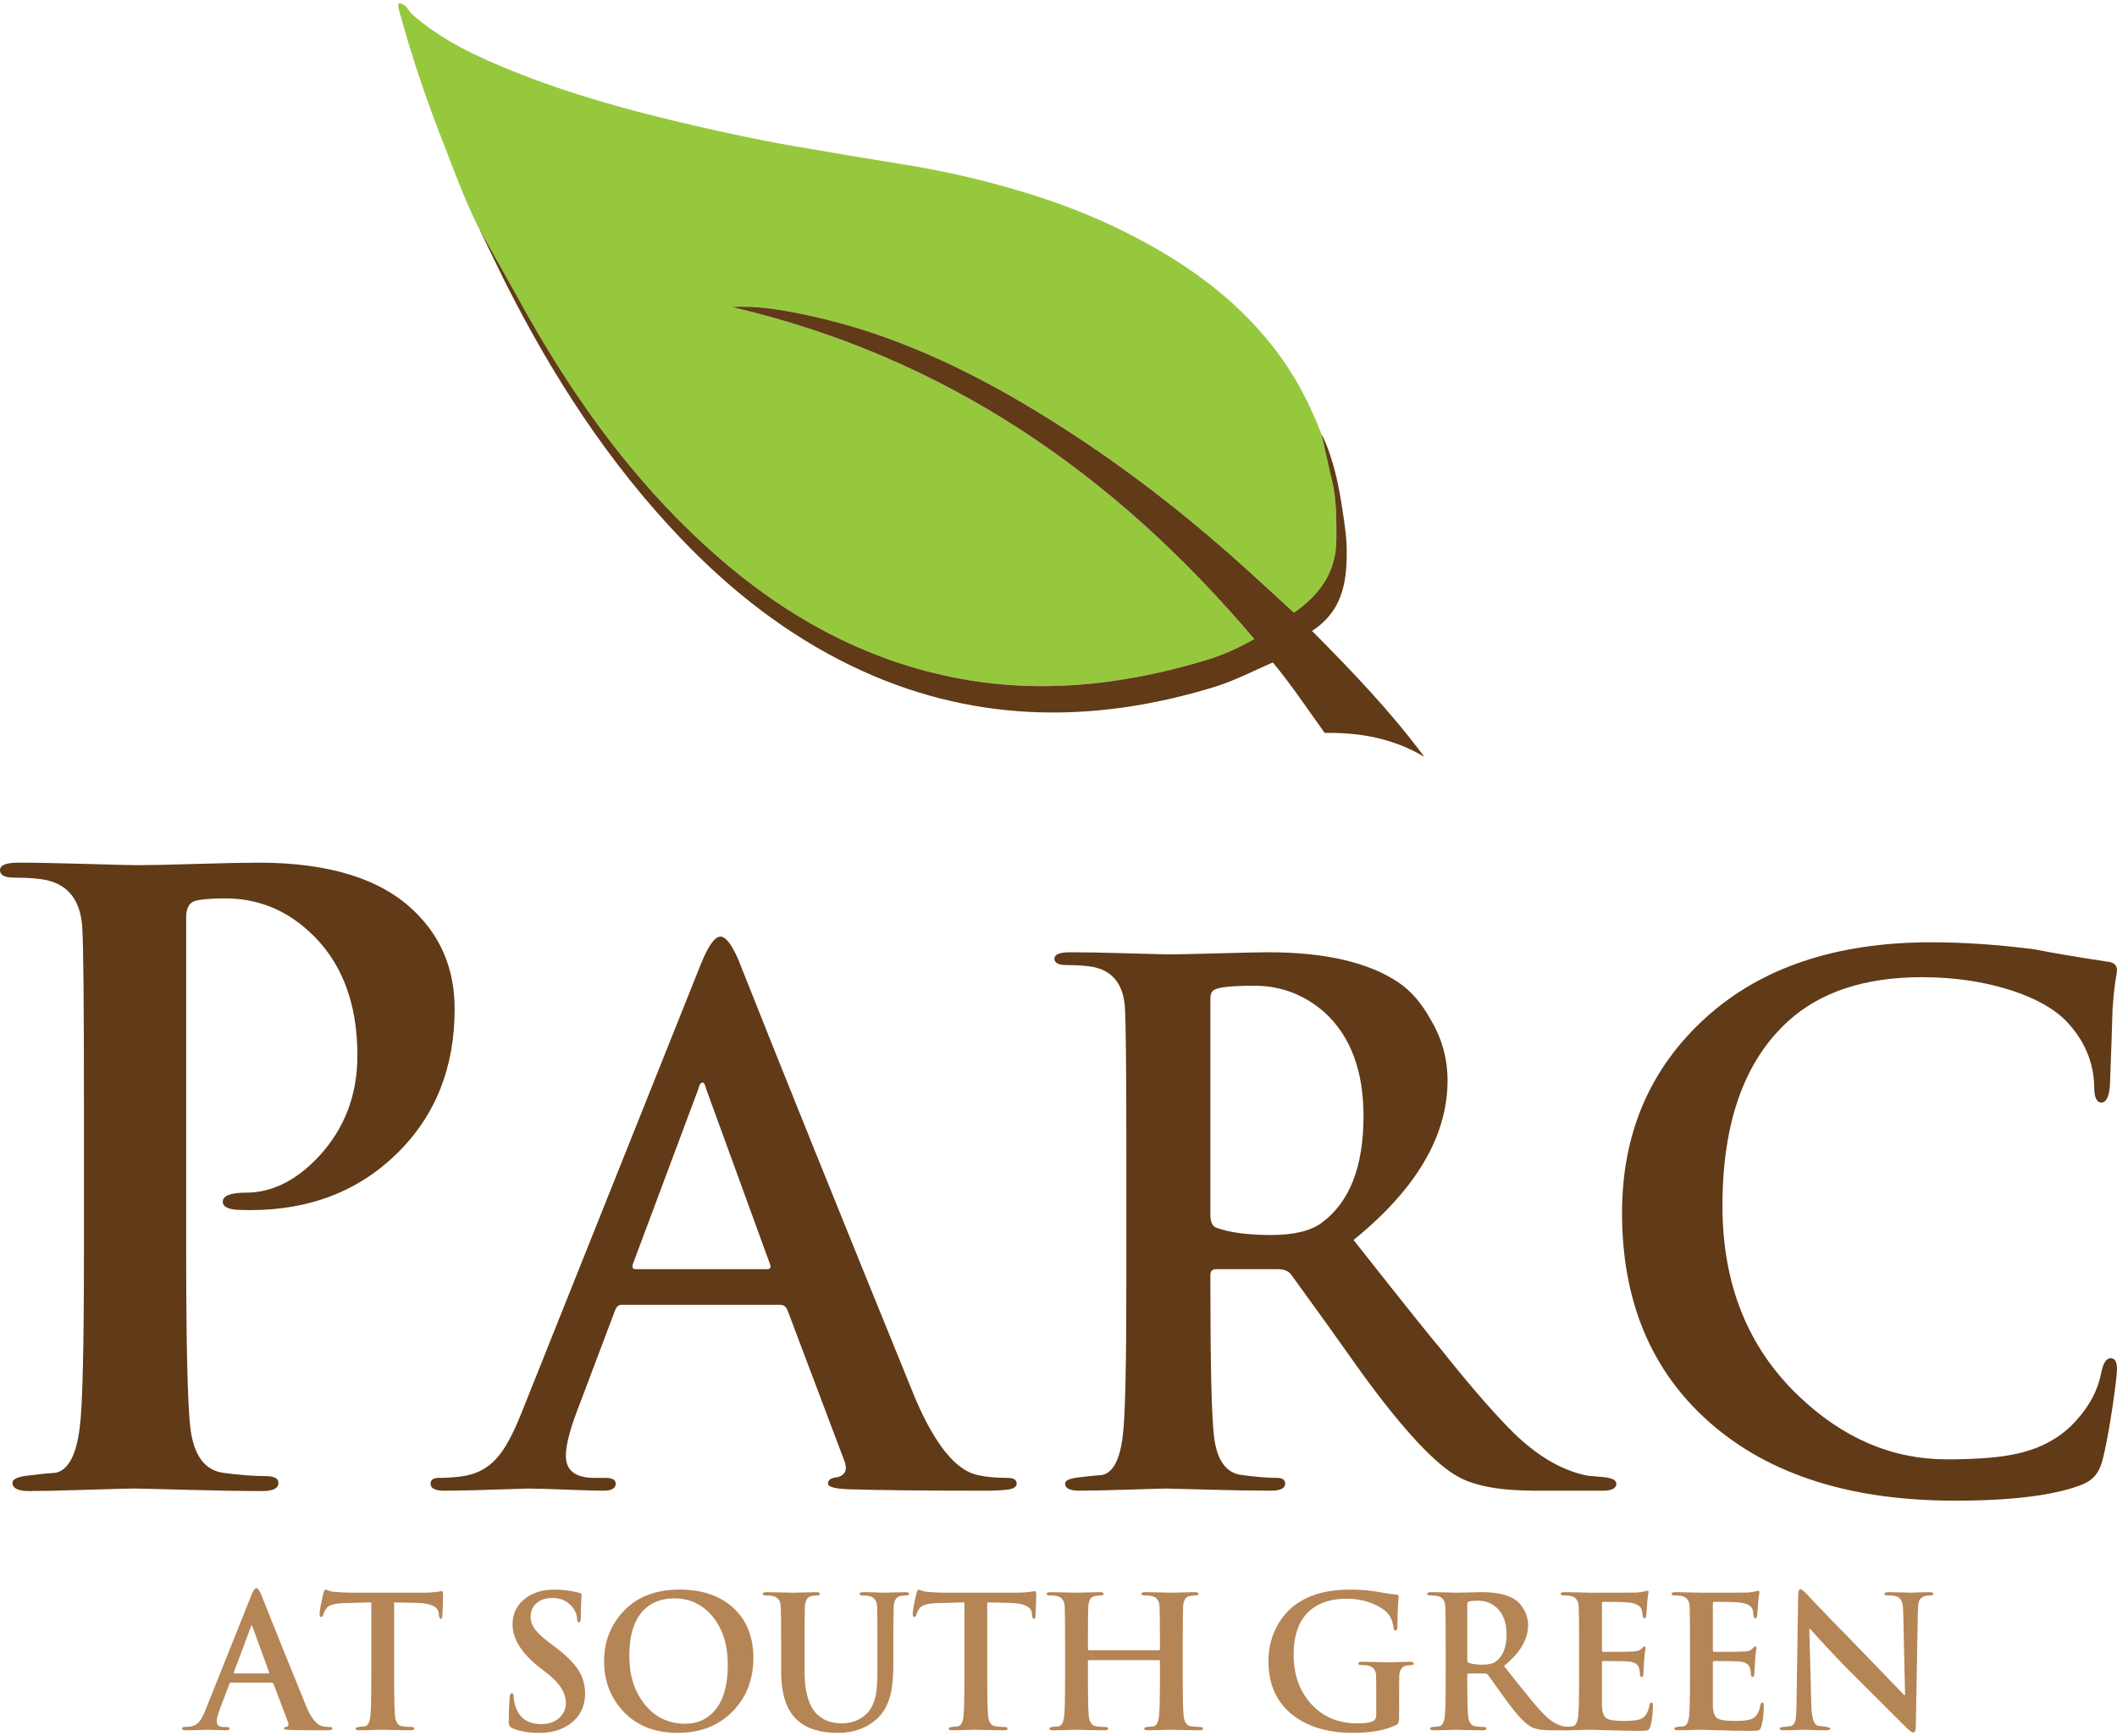
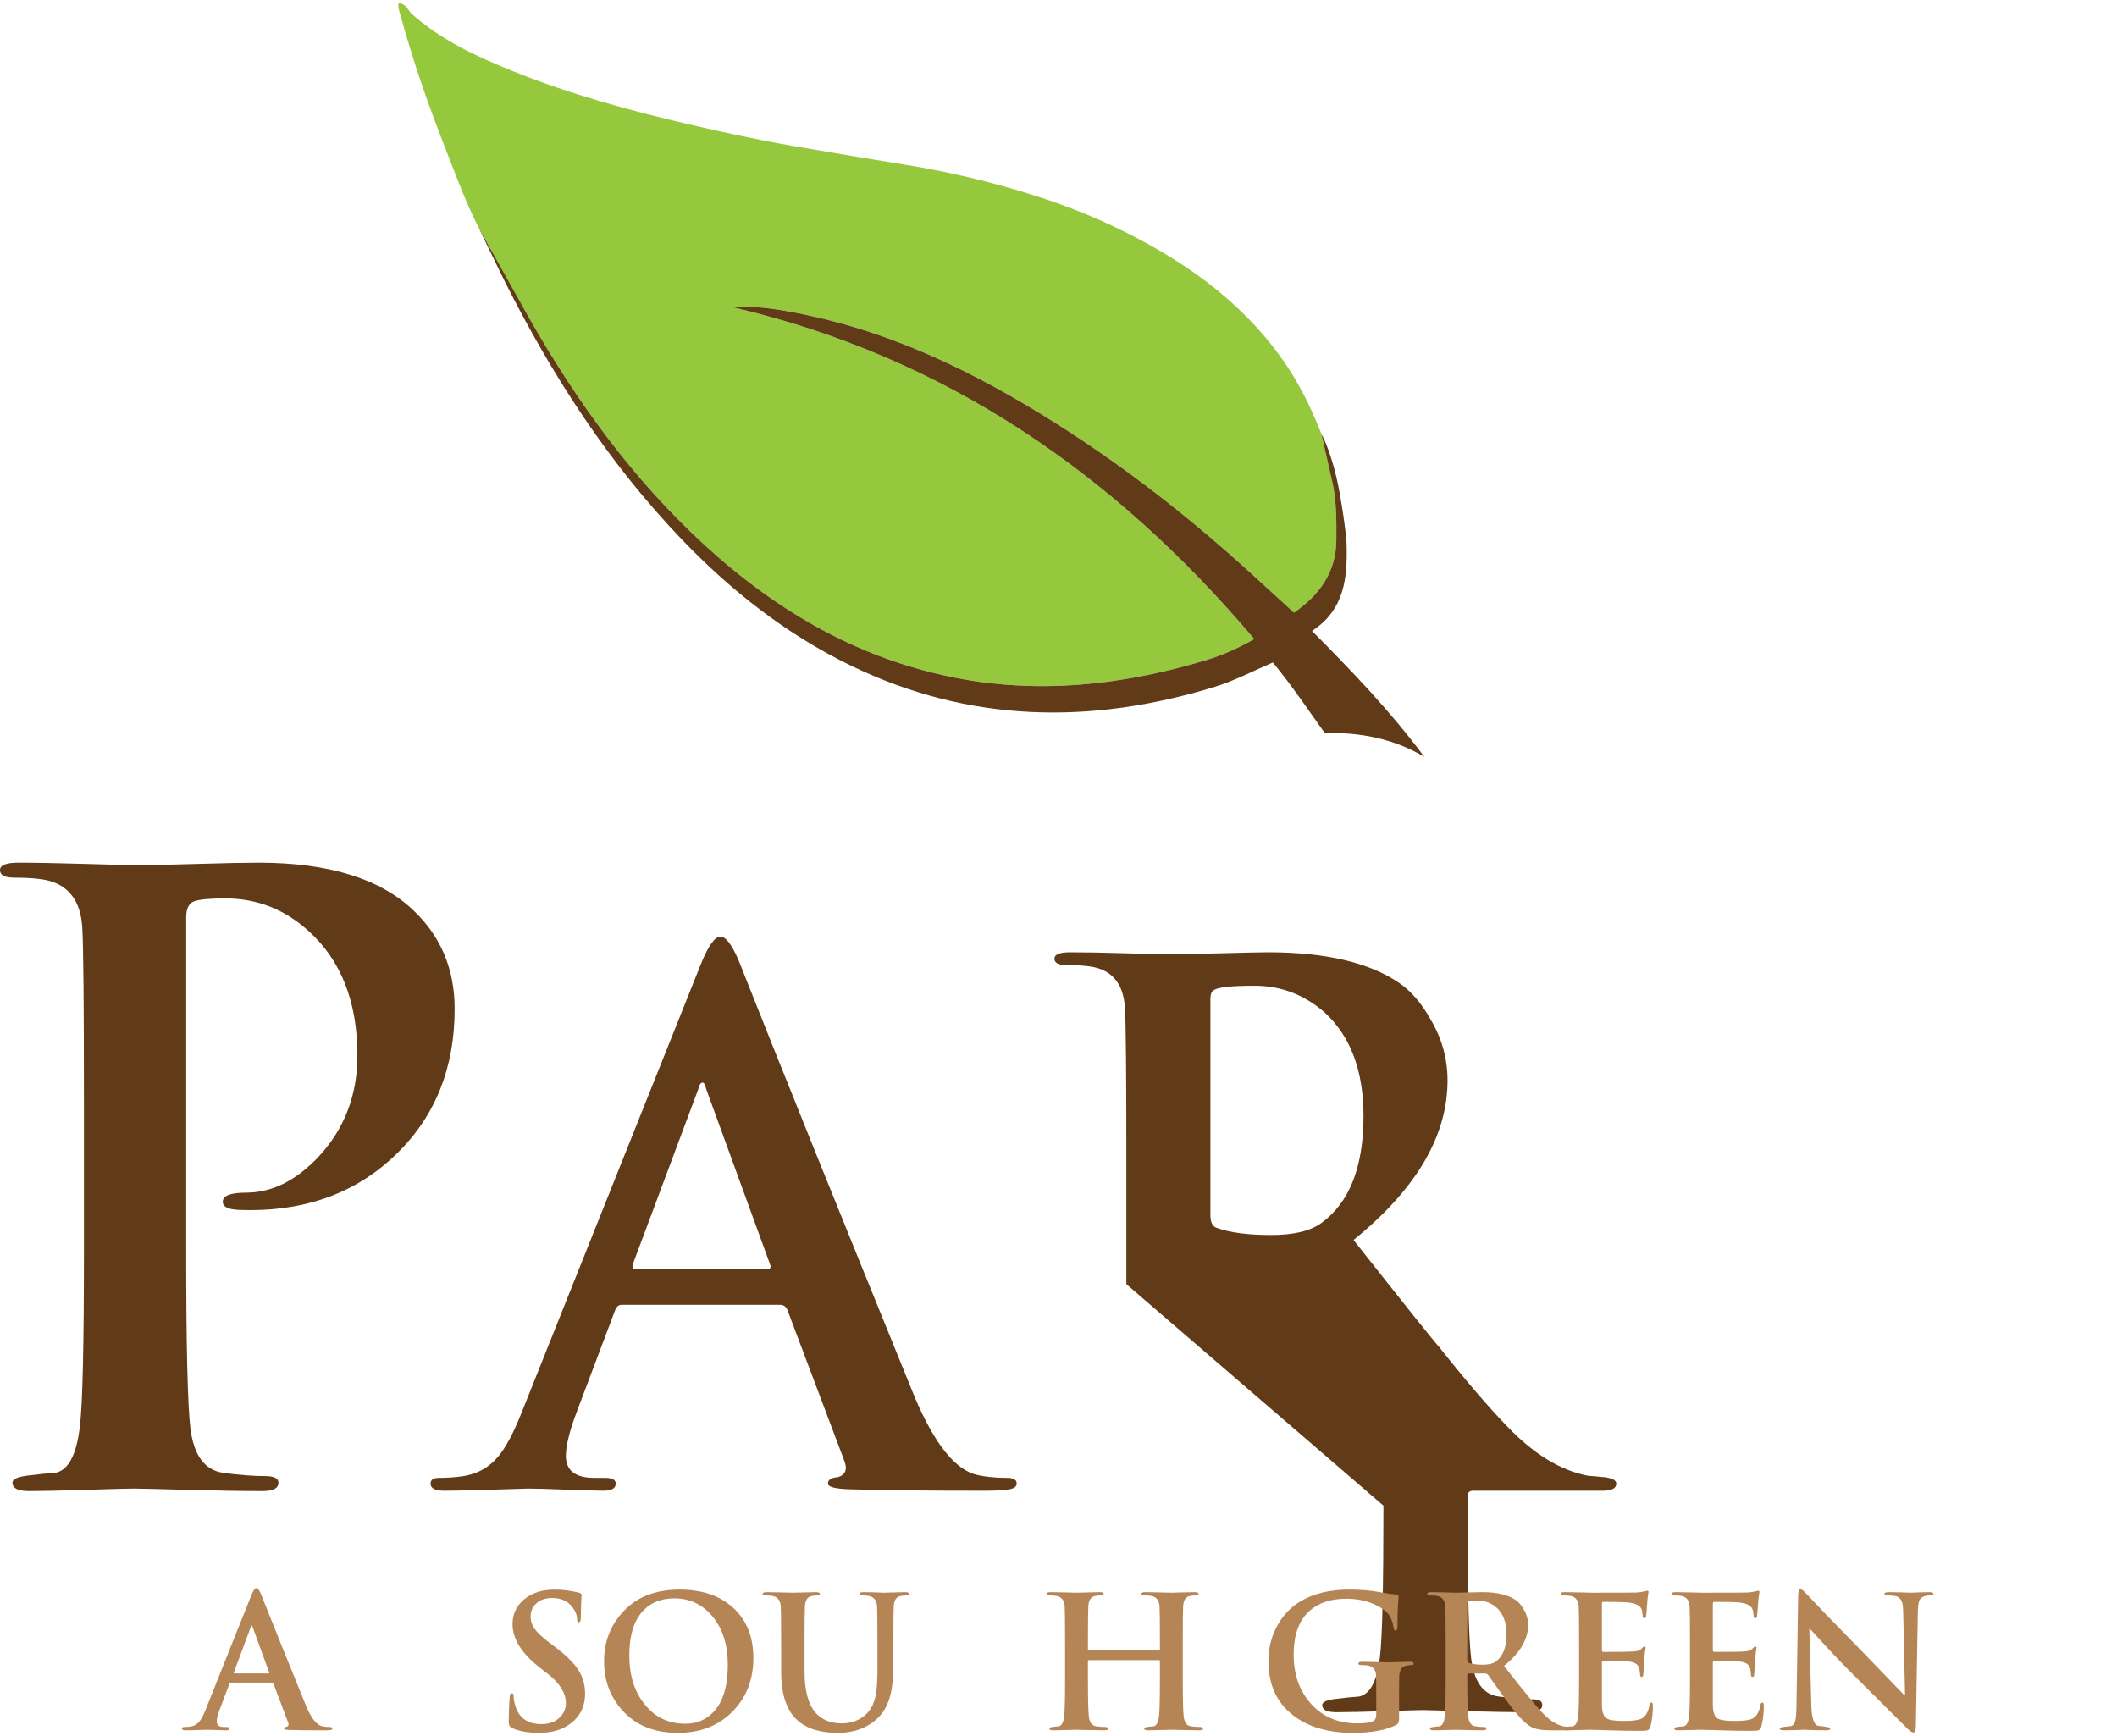
<svg xmlns="http://www.w3.org/2000/svg" id="logos" viewBox="0 0 300 246">
  <defs>
    <style>
      .cls-1 {
        fill: #b58556;
      }

      .cls-2 {
        fill: #613a17;
      }

      .cls-3 {
        fill: #96c83e;
      }
    </style>
  </defs>
  <g>
    <path class="cls-3" d="M68.628,33.778c-2.312-4.166-3.897-8.648-5.633-13.06-2.415-6.136-4.557-12.37-6.295-18.737-.134-.492-.355-.977-.198-1.536,1.083.066,1.315,1.057,1.9,1.575,4.169,3.691,9.122,5.979,14.192,8.027,8.282,3.346,16.871,5.685,25.566,7.695,4.75,1.098,9.509,2.127,14.311,2.956,5.274.91,10.552,1.801,15.836,2.649,4.759.764,9.459,1.807,14.093,3.101,5.21,1.456,10.324,3.237,15.222,5.551,9.591,4.53,18.156,10.384,24.33,19.249,2.95,4.236,4.925,8.944,6.618,13.776.266.759.561,1.382.688,2.364-.39.09-.608.229-.491.729.642,2.737.618,5.522.608,8.315-.016,4.602-2.307,7.814-6.003,10.386-2.127-1.947-4.181-3.838-6.248-5.717-7.817-7.106-16.073-13.658-24.912-19.449-11.675-7.649-23.935-14.033-37.731-16.974-3.535-.754-7.091-1.408-10.759-1.171,30.143,7.014,54.158,23.562,74.026,47.051-2.405,1.348-4.568,2.304-6.854,2.992-4.506,1.356-9.07,2.396-13.746,3.026-6.907.93-13.793.896-20.634-.321-14.222-2.529-26.235-9.429-36.75-19.096-10.097-9.283-18.044-20.258-24.799-32.132-1.074-1.888-3.143-5.464-4.613-8.107-.977-1.756-1.658-3.175-1.724-3.143Z" />
    <path class="cls-2" d="M67.883,32.379s5.294,9.507,7.082,12.649c6.755,11.874,14.702,22.85,24.799,32.132,10.515,9.667,22.528,16.566,36.75,19.096,6.841,1.217,13.727,1.251,20.634.321,4.676-.629,9.24-1.67,13.746-3.026,2.286-.688,4.449-1.643,6.854-2.992-19.868-23.489-43.884-40.037-74.026-47.051,3.668-.237,7.224.417,10.759,1.171,13.796,2.941,26.055,9.325,37.731,16.974,8.839,5.791,17.095,12.343,24.912,19.449,2.066,1.878,4.12,3.77,6.248,5.717,3.695-2.571,5.987-5.784,6.003-10.386.01-2.793.034-5.578-.608-8.315-.117-.5-1.47-6.537-1.47-6.537,0,0,1.073,1.82,2.081,6.027.672,2.804,1.404,8.085,1.443,9.401.142,4.816-.248,9.37-4.891,12.401,5.752,5.787,11.19,11.478,15.911,17.838-4.355-2.595-9.065-3.471-14.122-3.39-2.37-3.297-4.641-6.718-7.343-9.983-2.77,1.189-5.443,2.605-8.341,3.489-17.541,5.353-34.742,5.063-51.474-3.055-9.117-4.423-16.957-10.584-23.94-17.864-10.365-10.806-18.386-23.237-25.084-36.559-.701-1.394-3.654-7.507-3.654-7.507Z" />
  </g>
  <g>
    <path class="cls-2" d="M11.896,177.131v-20.73c0-14.055-.079-22.379-.236-24.97-.236-3.769-1.925-6.007-5.065-6.714-1.1-.236-2.632-.353-4.594-.353-1.336,0-2.002-.353-2.002-1.06,0-.707.863-1.06,2.591-1.06,2.356,0,5.554.059,9.6.177,4.043.118,6.496.177,7.362.177,1.57,0,4.338-.059,8.304-.177,3.964-.118,6.89-.177,8.775-.177,9.894,0,17.196,2.238,21.908,6.714,3.926,3.692,5.889,8.363,5.889,14.016,0,8.324-2.729,15.156-8.186,20.495-5.459,5.341-12.388,8.009-20.789,8.009-1.257,0-2.081-.039-2.473-.118-.942-.156-1.413-.51-1.413-1.06,0-.863,1.099-1.295,3.298-1.295,3.69,0,7.144-1.726,10.365-5.183,3.611-3.926,5.418-8.675,5.418-14.252,0-7.615-2.317-13.505-6.949-17.668-3.377-3.062-7.303-4.594-11.779-4.594-2.199,0-3.672.138-4.417.412-.747.276-1.119,1.042-1.119,2.297v47.114c0,13.35.195,21.751.589,25.206.471,3.848,2.002,5.968,4.594,6.36,2.276.315,4.279.471,6.007.471,1.255,0,1.885.315,1.885.942,0,.786-.747,1.178-2.238,1.178-2.985,0-6.616-.059-10.895-.177-4.281-.118-6.734-.177-7.362-.177-.707,0-2.926.059-6.655.177-3.731.118-6.46.177-8.186.177-1.572,0-2.356-.392-2.356-1.178,0-.548.863-.902,2.591-1.06,1.178-.156,2.356-.274,3.534-.353,1.805-.392,2.945-2.551,3.416-6.478.392-3.062.589-11.425.589-25.088Z" />
    <path class="cls-2" d="M110.568,184.897h-22.506c-.404,0-.706.27-.908.807l-5.45,14.432c-1.009,2.692-1.514,4.743-1.514,6.156,0,2.086,1.345,3.129,4.037,3.129h1.514c1.009,0,1.514.27,1.514.807,0,.673-.572,1.009-1.716,1.009-1.077,0-2.876-.05-5.399-.151-2.523-.101-4.289-.151-5.299-.151-5.854.202-9.823.303-11.909.303-1.277,0-1.917-.336-1.917-1.009,0-.538.404-.807,1.211-.807,1.077,0,2.119-.066,3.129-.202,2.152-.268,3.901-1.211,5.248-2.826,1.075-1.277,2.186-3.364,3.33-6.257l25.332-63.38c1.075-2.69,2.018-4.037,2.826-4.037.74,0,1.58,1.077,2.523,3.23,6.189,15.61,14.533,36.299,25.029,62.068,2.826,6.661,5.786,10.329,8.881,11.001,1.211.27,2.624.404,4.239.404.874,0,1.312.27,1.312.807,0,.404-.337.673-1.009.808-.673.134-1.884.202-3.633.202-8.343,0-14.702-.068-19.075-.202-2.018-.068-3.028-.336-3.028-.808,0-.538.47-.84,1.413-.908,1.075-.336,1.378-1.11.908-2.321l-8.074-21.396c-.202-.47-.539-.706-1.009-.706ZM90.08,179.851h18.57c.47,0,.639-.202.505-.606l-9.083-24.928c-.136-.605-.303-.908-.505-.908-.27,0-.471.303-.606.908l-9.285,24.827c-.136.471,0,.706.404.706Z" />
-     <path class="cls-2" d="M159.617,181.971v-17.763c0-12.043-.068-19.175-.202-21.396-.202-3.23-1.65-5.147-4.34-5.753-.943-.202-2.255-.303-3.936-.303-1.145,0-1.716-.303-1.716-.908,0-.606.74-.908,2.22-.908,2.085,0,4.81.05,8.175.151,3.364.101,5.248.151,5.652.151,1.143,0,3.548-.05,7.216-.151,3.666-.101,6.005-.151,7.014-.151,8.14,0,14.331,1.447,18.57,4.34,1.681,1.145,3.162,2.86,4.441,5.147,1.615,2.692,2.422,5.585,2.422,8.679,0,7.872-4.441,15.408-13.322,22.607,7.333,9.285,11.37,14.331,12.111,15.139,3.901,4.912,7.166,8.714,9.789,11.404,3.7,3.835,7.468,6.123,11.303,6.863.807.068,1.58.136,2.321.202,1.143.136,1.716.439,1.716.908,0,.673-.64,1.009-1.917,1.009h-9.588c-4.844,0-8.444-.639-10.799-1.918-3.297-1.749-7.907-6.694-13.827-14.836-2.894-4.103-6.224-8.746-9.991-13.927-.404-.47-1.009-.707-1.817-.707h-8.78c-.539,0-.807.268-.807.801v1.403c0,11.36.167,18.51.505,21.449.404,3.409,1.716,5.247,3.936,5.513,2.019.27,3.666.404,4.945.404.807,0,1.211.27,1.211.807,0,.673-.673,1.009-2.018,1.009-2.288,0-5.299-.05-9.033-.151-3.734-.101-5.669-.151-5.803-.151-.471,0-2.255.05-5.349.151-3.095.101-5.417.151-6.964.151-1.347,0-2.019-.336-2.019-1.009,0-.47.74-.773,2.22-.908,1.009-.134,2.019-.235,3.028-.303,1.547-.336,2.523-2.185,2.927-5.551.336-2.624.505-9.789.505-21.497ZM171.525,141.5v30.681c0,1.009.303,1.615.908,1.817,1.883.673,4.441,1.009,7.67,1.009,3.229,0,5.617-.571,7.166-1.715,3.969-2.892,5.954-7.938,5.954-15.139,0-6.391-1.817-11.269-5.45-14.634-2.894-2.556-6.224-3.835-9.991-3.835-3.23,0-5.147.202-5.753.606-.337.202-.505.605-.505,1.211Z" />
-     <path class="cls-2" d="M276.99,212.651c-14.669,0-26.19-3.649-34.566-10.95-8.377-7.299-12.565-17.241-12.565-29.823,0-11.236,3.93-20.437,11.791-27.603,7.861-7.166,18.54-10.748,32.035-10.748,4.655,0,9.548.338,14.676,1.009,2.361.471,5.734,1.044,10.121,1.716,1.012.068,1.519.471,1.519,1.211,0,.202-.085.774-.252,1.716-.169,1.211-.295,2.49-.379,3.835-.085,2.962-.211,6.595-.378,10.9-.136,1.548-.539,2.321-1.211,2.321-.673,0-1.009-.74-1.009-2.22-.068-3.498-1.38-6.593-3.936-9.285-1.75-1.817-4.408-3.296-7.973-4.441-3.835-1.211-8.008-1.817-12.515-1.817-8.074,0-14.399,2.086-18.974,6.257-6.191,5.652-9.285,14.366-9.285,26.139,0,11.102,3.599,20.084,10.799,26.947,6.257,5.989,13.254,8.982,20.992,8.982,4.305,0,7.635-.268,9.991-.808,3.565-.807,6.391-2.422,8.478-4.844,1.817-2.019,2.96-4.239,3.431-6.661.268-1.345.706-2.018,1.312-2.018.606,0,.908.504.908,1.514,0,.741-.237,2.692-.706,5.854-.539,3.499-1.027,5.989-1.463,7.468-.438,1.481-1.329,2.49-2.674,3.028-3.835,1.547-9.891,2.321-18.166,2.321Z" />
+     <path class="cls-2" d="M159.617,181.971v-17.763c0-12.043-.068-19.175-.202-21.396-.202-3.23-1.65-5.147-4.34-5.753-.943-.202-2.255-.303-3.936-.303-1.145,0-1.716-.303-1.716-.908,0-.606.74-.908,2.22-.908,2.085,0,4.81.05,8.175.151,3.364.101,5.248.151,5.652.151,1.143,0,3.548-.05,7.216-.151,3.666-.101,6.005-.151,7.014-.151,8.14,0,14.331,1.447,18.57,4.34,1.681,1.145,3.162,2.86,4.441,5.147,1.615,2.692,2.422,5.585,2.422,8.679,0,7.872-4.441,15.408-13.322,22.607,7.333,9.285,11.37,14.331,12.111,15.139,3.901,4.912,7.166,8.714,9.789,11.404,3.7,3.835,7.468,6.123,11.303,6.863.807.068,1.58.136,2.321.202,1.143.136,1.716.439,1.716.908,0,.673-.64,1.009-1.917,1.009h-9.588h-8.78c-.539,0-.807.268-.807.801v1.403c0,11.36.167,18.51.505,21.449.404,3.409,1.716,5.247,3.936,5.513,2.019.27,3.666.404,4.945.404.807,0,1.211.27,1.211.807,0,.673-.673,1.009-2.018,1.009-2.288,0-5.299-.05-9.033-.151-3.734-.101-5.669-.151-5.803-.151-.471,0-2.255.05-5.349.151-3.095.101-5.417.151-6.964.151-1.347,0-2.019-.336-2.019-1.009,0-.47.74-.773,2.22-.908,1.009-.134,2.019-.235,3.028-.303,1.547-.336,2.523-2.185,2.927-5.551.336-2.624.505-9.789.505-21.497ZM171.525,141.5v30.681c0,1.009.303,1.615.908,1.817,1.883.673,4.441,1.009,7.67,1.009,3.229,0,5.617-.571,7.166-1.715,3.969-2.892,5.954-7.938,5.954-15.139,0-6.391-1.817-11.269-5.45-14.634-2.894-2.556-6.224-3.835-9.991-3.835-3.23,0-5.147.202-5.753.606-.337.202-.505.605-.505,1.211Z" />
  </g>
  <g>
    <path class="cls-1" d="M38.505,238.433h-5.774c-.104,0-.181.069-.233.207l-1.398,3.703c-.259.691-.388,1.217-.388,1.58,0,.535.345.803,1.036.803h.388c.259,0,.388.069.388.207,0,.173-.147.259-.44.259-.276,0-.738-.013-1.385-.039-.647-.026-1.1-.039-1.359-.039-1.502.052-2.52.078-3.055.078-.328,0-.492-.086-.492-.259,0-.138.104-.207.311-.207.276,0,.544-.017.803-.052.552-.069,1.001-.311,1.346-.725.276-.328.561-.863.855-1.605l6.499-16.261c.276-.69.518-1.036.725-1.036.19,0,.405.276.647.829,1.588,4.005,3.729,9.313,6.422,15.925.725,1.709,1.484,2.65,2.279,2.822.311.069.673.104,1.088.104.224,0,.337.069.337.207,0,.104-.087.173-.259.207-.173.034-.484.052-.932.052-2.141,0-3.772-.017-4.894-.052-.518-.017-.777-.086-.777-.207,0-.138.12-.216.362-.233.276-.086.354-.285.233-.596l-2.071-5.489c-.052-.121-.138-.181-.259-.181ZM33.249,237.139h4.764c.121,0,.164-.052.129-.155l-2.33-6.396c-.035-.155-.078-.233-.129-.233-.069,0-.121.078-.155.233l-2.382,6.37c-.035.121,0,.181.104.181Z" />
-     <path class="cls-1" d="M52.617,237.682v-10.616l-3.858.103c-1.364.035-2.201.285-2.512.751-.225.328-.371.63-.44.906-.052.207-.147.311-.285.311-.155,0-.233-.138-.233-.414,0-.466.181-1.459.544-2.978.086-.328.19-.492.311-.492.052,0,.19.048.414.142.224.095.457.151.699.168.932.086,1.795.129,2.589.129h10.254c.673,0,1.269-.039,1.787-.116s.751-.116.699-.116c.138,0,.207.18.207.54,0,.172-.013.652-.039,1.441-.026.789-.048,1.312-.065,1.569-.017.257-.087.386-.207.386-.155,0-.25-.172-.285-.518l-.026-.285c-.087-.915-1.105-1.398-3.055-1.45l-3.263-.078v10.616c0,2.935.043,4.782.129,5.541.104.846.44,1.312,1.01,1.398.501.069.941.104,1.321.104.276,0,.414.069.414.207,0,.173-.164.259-.492.259-.656,0-1.459-.013-2.408-.039-.95-.026-1.502-.039-1.657-.039s-.643.013-1.463.039c-.82.026-1.42.039-1.8.039-.346,0-.518-.086-.518-.259,0-.12.19-.198.57-.233.259-.034.518-.06.777-.078.397-.086.647-.561.751-1.424.086-.759.129-2.598.129-5.515Z" />
    <path class="cls-1" d="M76.361,245.554c-1.502,0-2.762-.225-3.78-.673-.328-.138-.492-.431-.492-.88,0-.932.043-2.063.129-3.392.034-.449.138-.673.311-.673.172,0,.259.147.259.44,0,.363.078.803.233,1.321.518,1.744,1.752,2.615,3.703,2.615,1.088,0,1.959-.319,2.615-.958.57-.57.854-1.234.854-1.994,0-1.433-.846-2.813-2.538-4.143l-1.191-.932c-2.555-2.002-3.832-4.048-3.832-6.137,0-1.433.552-2.606,1.657-3.522,1.105-.915,2.546-1.372,4.324-1.372,1.122,0,2.27.147,3.444.44.242.069.363.173.363.311,0-.034-.018.272-.052.919-.035.647-.052,1.377-.052,2.188,0,.518-.095.777-.285.777-.173,0-.259-.155-.259-.466,0-.57-.225-1.139-.673-1.709-.673-.846-1.614-1.269-2.822-1.269-.95,0-1.701.246-2.253.738-.553.492-.829,1.135-.829,1.929,0,.605.194,1.178.583,1.722s1.109,1.213,2.162,2.007l.725.544c1.554,1.174,2.65,2.257,3.288,3.25.638.993.958,2.11.958,3.353,0,1.951-.812,3.453-2.434,4.506-1.088.708-2.46,1.062-4.117,1.062Z" />
    <path class="cls-1" d="M96.04,245.554c-3.418,0-6.085-1.122-8.001-3.366-1.623-1.881-2.434-4.143-2.434-6.784,0-2.606.811-4.851,2.434-6.732,1.95-2.279,4.704-3.418,8.26-3.418,3.211,0,5.757.872,7.639,2.615,1.881,1.744,2.822,4.1,2.822,7.069,0,3.038-.967,5.55-2.9,7.535-1.985,2.055-4.592,3.081-7.82,3.081ZM97.128,244.26c1.45,0,2.676-.457,3.677-1.372,1.554-1.398,2.331-3.729,2.331-6.991,0-2.831-.734-5.127-2.201-6.888-1.416-1.674-3.211-2.512-5.386-2.512-1.778,0-3.211.544-4.298,1.632-1.381,1.381-2.072,3.539-2.072,6.473,0,2.779.708,5.058,2.123,6.836,1.467,1.882,3.409,2.823,5.826,2.823Z" />
    <path class="cls-1" d="M110.696,236.906v-3.78c0-3.09-.018-4.92-.052-5.489-.052-.829-.423-1.321-1.113-1.476-.242-.052-.579-.078-1.01-.078-.294,0-.44-.078-.44-.233s.19-.233.57-.233c.501,0,1.204.013,2.11.039s1.463.039,1.67.039c.19,0,.686-.013,1.489-.039s1.368-.039,1.696-.039c.38,0,.57.078.57.234,0,.156-.138.233-.414.233-.207,0-.458.026-.751.078-.587.104-.906.597-.958,1.478-.035.57-.052,2.403-.052,5.497v3.63c0,3.147.673,5.273,2.02,6.379.863.709,1.942,1.063,3.237,1.063,1.45,0,2.641-.467,3.573-1.4.638-.639,1.07-1.555,1.295-2.748.138-.795.207-2.023.207-3.682v-3.241c0-3.094-.018-4.927-.052-5.497-.052-.829-.423-1.322-1.113-1.478-.242-.052-.553-.078-.932-.078-.294,0-.44-.078-.44-.233,0-.155.181-.234.544-.234.759,0,1.752.026,2.978.078.052,0,.457-.013,1.217-.039.759-.026,1.338-.039,1.735-.039.363,0,.544.078.544.233s-.155.233-.466.233c-.207,0-.458.026-.751.078-.587.104-.906.596-.958,1.476-.035.57-.052,2.4-.052,5.489v2.771c0,1.761-.138,3.185-.414,4.272-.38,1.502-1.062,2.676-2.046,3.522-1.45,1.243-3.246,1.864-5.386,1.864-2.521,0-4.437-.596-5.748-1.787-1.537-1.381-2.305-3.668-2.305-6.862Z" />
-     <path class="cls-1" d="M136.667,237.682v-10.616l-3.858.103c-1.364.035-2.201.285-2.512.751-.225.328-.371.63-.44.906-.052.207-.147.311-.285.311-.155,0-.233-.138-.233-.414,0-.466.181-1.459.544-2.978.086-.328.19-.492.311-.492.052,0,.19.048.414.142.224.095.457.151.699.168.932.086,1.795.129,2.589.129h10.254c.673,0,1.269-.039,1.787-.116s.751-.116.699-.116c.138,0,.207.18.207.54,0,.172-.013.652-.039,1.441-.026.789-.048,1.312-.065,1.569-.017.257-.087.386-.207.386-.155,0-.25-.172-.285-.518l-.026-.285c-.087-.915-1.105-1.398-3.055-1.45l-3.263-.078v10.616c0,2.935.043,4.782.129,5.541.104.846.44,1.312,1.01,1.398.501.069.941.104,1.321.104.276,0,.414.069.414.207,0,.173-.164.259-.492.259-.656,0-1.459-.013-2.408-.039-.95-.026-1.502-.039-1.657-.039s-.643.013-1.463.039c-.82.026-1.42.039-1.8.039-.346,0-.518-.086-.518-.259,0-.12.19-.198.57-.233.259-.034.518-.06.777-.078.397-.086.647-.561.751-1.424.086-.759.129-2.598.129-5.515Z" />
    <path class="cls-1" d="M154.326,233.85h9.891c.104,0,.155-.06.155-.181v-.544c0-3.09-.017-4.92-.052-5.489-.052-.829-.423-1.321-1.114-1.476-.242-.052-.579-.078-1.01-.078-.294,0-.44-.078-.44-.233s.181-.233.544-.233c.518,0,1.225.013,2.123.039.897.026,1.433.039,1.605.039.172,0,.669-.013,1.489-.039.82-.026,1.411-.039,1.774-.039s.544.078.544.233-.155.233-.466.233c-.207,0-.458.026-.751.078-.587.104-.906.596-.958,1.476-.035.57-.052,2.4-.052,5.489v4.557c0,2.935.043,4.782.129,5.541.104.846.44,1.312,1.01,1.398.5.069.941.104,1.321.104.276,0,.414.069.414.207,0,.173-.173.259-.518.259-.639,0-1.433-.013-2.382-.039-.95-.026-1.502-.039-1.657-.039s-.639.013-1.45.039c-.812.026-1.407.039-1.787.039-.363,0-.544-.086-.544-.259,0-.12.19-.198.57-.233.259-.034.518-.06.777-.078.397-.086.647-.561.751-1.424.086-.673.129-2.512.129-5.515v-2.279c0-.104-.052-.155-.155-.155h-9.891c-.104,0-.155.052-.155.155v2.279c0,2.935.043,4.782.129,5.541.104.846.44,1.312,1.01,1.398.501.069.941.104,1.321.104.276,0,.414.069.414.207,0,.173-.173.259-.518.259-.639,0-1.433-.013-2.382-.039-.95-.026-1.502-.039-1.657-.039s-.643.013-1.463.039c-.82.026-1.42.039-1.8.039-.346,0-.518-.086-.518-.259,0-.12.19-.198.57-.233.259-.034.518-.06.777-.078.397-.086.647-.561.751-1.424.086-.673.129-2.512.129-5.515v-4.557c0-3.09-.017-4.92-.052-5.489-.052-.829-.423-1.321-1.113-1.476-.242-.052-.579-.078-1.01-.078-.294,0-.44-.078-.44-.233s.181-.233.544-.233c.518,0,1.225.013,2.123.039.897.026,1.433.039,1.605.039.172,0,.669-.013,1.489-.039.82-.026,1.411-.039,1.774-.039.363,0,.544.078.544.233s-.155.233-.466.233c-.207,0-.458.026-.751.078-.587.104-.906.596-.958,1.476-.035.57-.052,2.4-.052,5.489v.544c0,.121.052.181.155.181Z" />
    <path class="cls-1" d="M198.267,240.608v2.848c0,.501-.112.812-.336.932-1.465.777-3.543,1.165-6.232,1.165-3.431,0-6.215-.803-8.352-2.408-2.396-1.795-3.594-4.376-3.594-7.742,0-1.951.457-3.703,1.372-5.257.794-1.363,1.838-2.434,3.133-3.211,1.864-1.122,4.186-1.683,6.965-1.683,1.64,0,3.168.138,4.583.414.811.155,1.493.251,2.046.285.242.018.363.121.363.311,0-.155-.03.181-.091,1.01-.061.829-.091,1.908-.091,3.237,0,.363-.095.544-.285.544-.138,0-.225-.112-.259-.337-.121-.932-.414-1.648-.88-2.149-.466-.5-1.157-.941-2.072-1.321-1.139-.466-2.374-.699-3.703-.699-2.141,0-3.85.534-5.127,1.603-1.588,1.327-2.382,3.439-2.382,6.335,0,2.827.829,5.154,2.486,6.981,1.657,1.827,3.832,2.741,6.525,2.741,1.433,0,2.27-.181,2.512-.542.121-.154.181-.387.181-.697v-2.427c0-1.48-.009-2.495-.026-3.046-.018-.826-.388-1.316-1.114-1.472-.242-.051-.579-.077-1.01-.077-.259,0-.388-.069-.388-.207,0-.172.181-.259.544-.259.501,0,1.2.013,2.097.039.897.026,1.45.039,1.657.039.259,0,.755-.013,1.489-.039.733-.026,1.247-.039,1.541-.039.345,0,.518.086.518.259,0,.138-.101.207-.302.207-.201,0-.45.026-.747.078-.63.121-.962.613-.997,1.476-.018.553-.026,1.588-.026,3.107Z" />
    <path class="cls-1" d="M204.87,237.682v-4.557c0-3.09-.017-4.92-.052-5.489-.052-.829-.423-1.321-1.113-1.476-.242-.052-.579-.078-1.01-.078-.294,0-.44-.078-.44-.233s.19-.233.57-.233c.535,0,1.234.013,2.097.039.863.026,1.346.039,1.45.039.293,0,.91-.013,1.851-.039.941-.026,1.541-.039,1.8-.039,2.089,0,3.677.372,4.765,1.113.431.294.811.734,1.139,1.321.414.691.621,1.433.621,2.227,0,2.02-1.139,3.953-3.418,5.8,1.881,2.382,2.917,3.677,3.107,3.884,1.001,1.26,1.838,2.236,2.512,2.926.949.984,1.916,1.571,2.9,1.761.207.018.405.035.596.052.293.035.44.113.44.233,0,.173-.164.259-.492.259h-2.46c-1.243,0-2.167-.164-2.771-.492-.846-.449-2.029-1.717-3.547-3.806-.742-1.053-1.597-2.244-2.564-3.573-.103-.12-.259-.181-.466-.181h-2.253c-.138,0-.207.069-.207.206v.36c0,2.915.043,4.749.129,5.503.103.875.44,1.346,1.01,1.414.518.069.941.104,1.269.104.207,0,.311.069.311.207,0,.173-.173.259-.518.259-.587,0-1.359-.013-2.317-.039s-1.455-.039-1.489-.039c-.121,0-.579.013-1.372.039-.794.026-1.39.039-1.787.039-.346,0-.518-.086-.518-.259,0-.12.19-.198.57-.233.259-.034.518-.06.777-.078.397-.086.647-.561.751-1.424.086-.673.129-2.512.129-5.515ZM207.925,227.299v7.872c0,.259.078.414.233.466.483.173,1.139.259,1.968.259s1.441-.147,1.838-.44c1.018-.742,1.528-2.037,1.528-3.884,0-1.64-.466-2.891-1.398-3.755-.742-.656-1.597-.984-2.563-.984-.829,0-1.321.052-1.476.155-.087.052-.129.155-.129.311Z" />
    <path class="cls-1" d="M223.772,237.682v-4.557c0-3.09-.017-4.92-.052-5.489-.052-.829-.423-1.321-1.113-1.476-.242-.052-.579-.078-1.01-.078-.294,0-.44-.078-.44-.233s.19-.233.57-.233c.518,0,1.221.013,2.11.039.889.026,1.428.039,1.618.039,4.091,0,6.249-.008,6.474-.026.449-.034.82-.086,1.113-.155.293-.069.431-.104.414-.104.104,0,.155.078.155.233,0,.018-.026.173-.078.466-.052.345-.091.751-.117,1.217-.026.466-.074,1.036-.143,1.709-.035.19-.122.285-.26.285-.121,0-.195-.095-.221-.285-.026-.19-.048-.371-.065-.544-.017-.172-.052-.328-.104-.466-.208-.5-.789-.811-1.741-.932-.59-.069-1.82-.104-3.691-.104-.121,0-.182.087-.182.259v6.551c0,.19.061.285.182.285,2.375,0,3.761-.017,4.16-.052.294-.017.52-.043.676-.078.26-.069.451-.172.572-.311.208-.224.346-.337.416-.337.121,0,.182.069.182.207,0,.017-.026.19-.078.518-.052.397-.095.854-.13,1.372-.07.984-.104,1.563-.104,1.735,0,.328-.078.492-.234.492-.156,0-.234-.091-.234-.272s-.035-.479-.104-.893c-.139-.587-.624-.923-1.456-1.01-.485-.052-1.716-.078-3.692-.078-.104,0-.156.086-.156.259v6.059c.034.915.238,1.506.61,1.774.373.268,1.209.401,2.509.401,1.178,0,1.993-.103,2.443-.311.607-.276.997-.915,1.17-1.916.052-.259.146-.388.285-.388.138,0,.207.155.207.466,0,1.053-.112,2.011-.337,2.874-.086.311-.207.501-.362.57-.155.069-.501.104-1.036.104-1.502,0-2.995-.026-4.48-.078-1.485-.052-2.382-.078-2.693-.078-.155,0-.643.013-1.463.039-.82.026-1.42.039-1.8.039-.346,0-.518-.086-.518-.259,0-.12.19-.198.57-.233.259-.034.518-.06.777-.078.397-.086.647-.561.751-1.424.086-.673.129-2.512.129-5.515Z" />
    <path class="cls-1" d="M239.489,237.682v-4.557c0-3.09-.017-4.92-.052-5.489-.052-.829-.423-1.321-1.113-1.476-.242-.052-.579-.078-1.01-.078-.294,0-.44-.078-.44-.233s.19-.233.57-.233c.518,0,1.221.013,2.11.039.889.026,1.428.039,1.618.039,4.091,0,6.249-.008,6.474-.026.449-.034.82-.086,1.113-.155.293-.069.431-.104.414-.104.104,0,.155.078.155.233,0,.018-.026.173-.078.466-.052.345-.091.751-.117,1.217-.026.466-.074,1.036-.143,1.709-.035.19-.122.285-.26.285-.121,0-.195-.095-.221-.285-.026-.19-.048-.371-.065-.544-.017-.172-.052-.328-.104-.466-.208-.5-.789-.811-1.741-.932-.59-.069-1.82-.104-3.691-.104-.121,0-.182.087-.182.259v6.551c0,.19.061.285.182.285,2.375,0,3.761-.017,4.16-.052.294-.017.52-.043.676-.078.26-.069.451-.172.572-.311.208-.224.346-.337.416-.337.121,0,.182.069.182.207,0,.017-.026.19-.078.518-.052.397-.095.854-.13,1.372-.07.984-.104,1.563-.104,1.735,0,.328-.078.492-.234.492-.156,0-.234-.091-.234-.272s-.035-.479-.104-.893c-.139-.587-.624-.923-1.456-1.01-.485-.052-1.716-.078-3.692-.078-.104,0-.156.086-.156.259v6.059c.034.915.238,1.506.61,1.774.373.268,1.209.401,2.509.401,1.178,0,1.993-.103,2.443-.311.607-.276.997-.915,1.17-1.916.052-.259.146-.388.285-.388.138,0,.207.155.207.466,0,1.053-.112,2.011-.337,2.874-.086.311-.207.501-.362.57-.155.069-.501.104-1.036.104-1.502,0-2.995-.026-4.48-.078-1.485-.052-2.382-.078-2.693-.078-.155,0-.643.013-1.463.039-.82.026-1.42.039-1.8.039-.346,0-.518-.086-.518-.259,0-.12.19-.198.57-.233.259-.034.518-.06.777-.078.397-.086.647-.561.751-1.424.086-.673.129-2.512.129-5.515Z" />
    <path class="cls-1" d="M256.398,230.795l.285,10.875c.052,1.726.354,2.685.906,2.874.052.017.388.061,1.01.129.518.069.777.155.777.259,0,.173-.199.259-.596.259-.656,0-1.338-.013-2.046-.039-.708-.026-1.096-.039-1.165-.039.017,0-.311.013-.984.039s-1.278.039-1.812.039c-.38,0-.57-.086-.57-.259,0-.12.224-.198.673-.233.311-.034.613-.069.906-.103.328-.103.544-.379.647-.829.086-.397.138-1.191.155-2.382l.233-15.329c.017-.587.129-.88.337-.88.138,0,.457.268.958.803,1.415,1.519,4.091,4.29,8.027,8.312,1.761,1.83,3.66,3.798,5.697,5.904h.129l-.259-11.626c-.017-.638-.052-1.079-.104-1.321-.138-.518-.397-.854-.777-1.01-.259-.104-.716-.155-1.372-.155-.276,0-.414-.078-.414-.233s.224-.233.673-.233c.518,0,1.139.013,1.864.039s1.148.039,1.269.039c.017,0,.319-.013.906-.039.587-.026,1.131-.039,1.631-.039.397,0,.596.078.596.233s-.155.233-.466.233c-.863,0-1.39.285-1.579.854-.087.311-.138.786-.155,1.424l-.285,16.339c-.017.535-.129.803-.337.803-.19,0-.484-.19-.88-.57-1.657-1.64-4.204-4.177-7.639-7.613-1.174-1.156-2.495-2.529-3.962-4.117-.742-.811-1.476-1.614-2.201-2.408h-.078Z" />
  </g>
</svg>